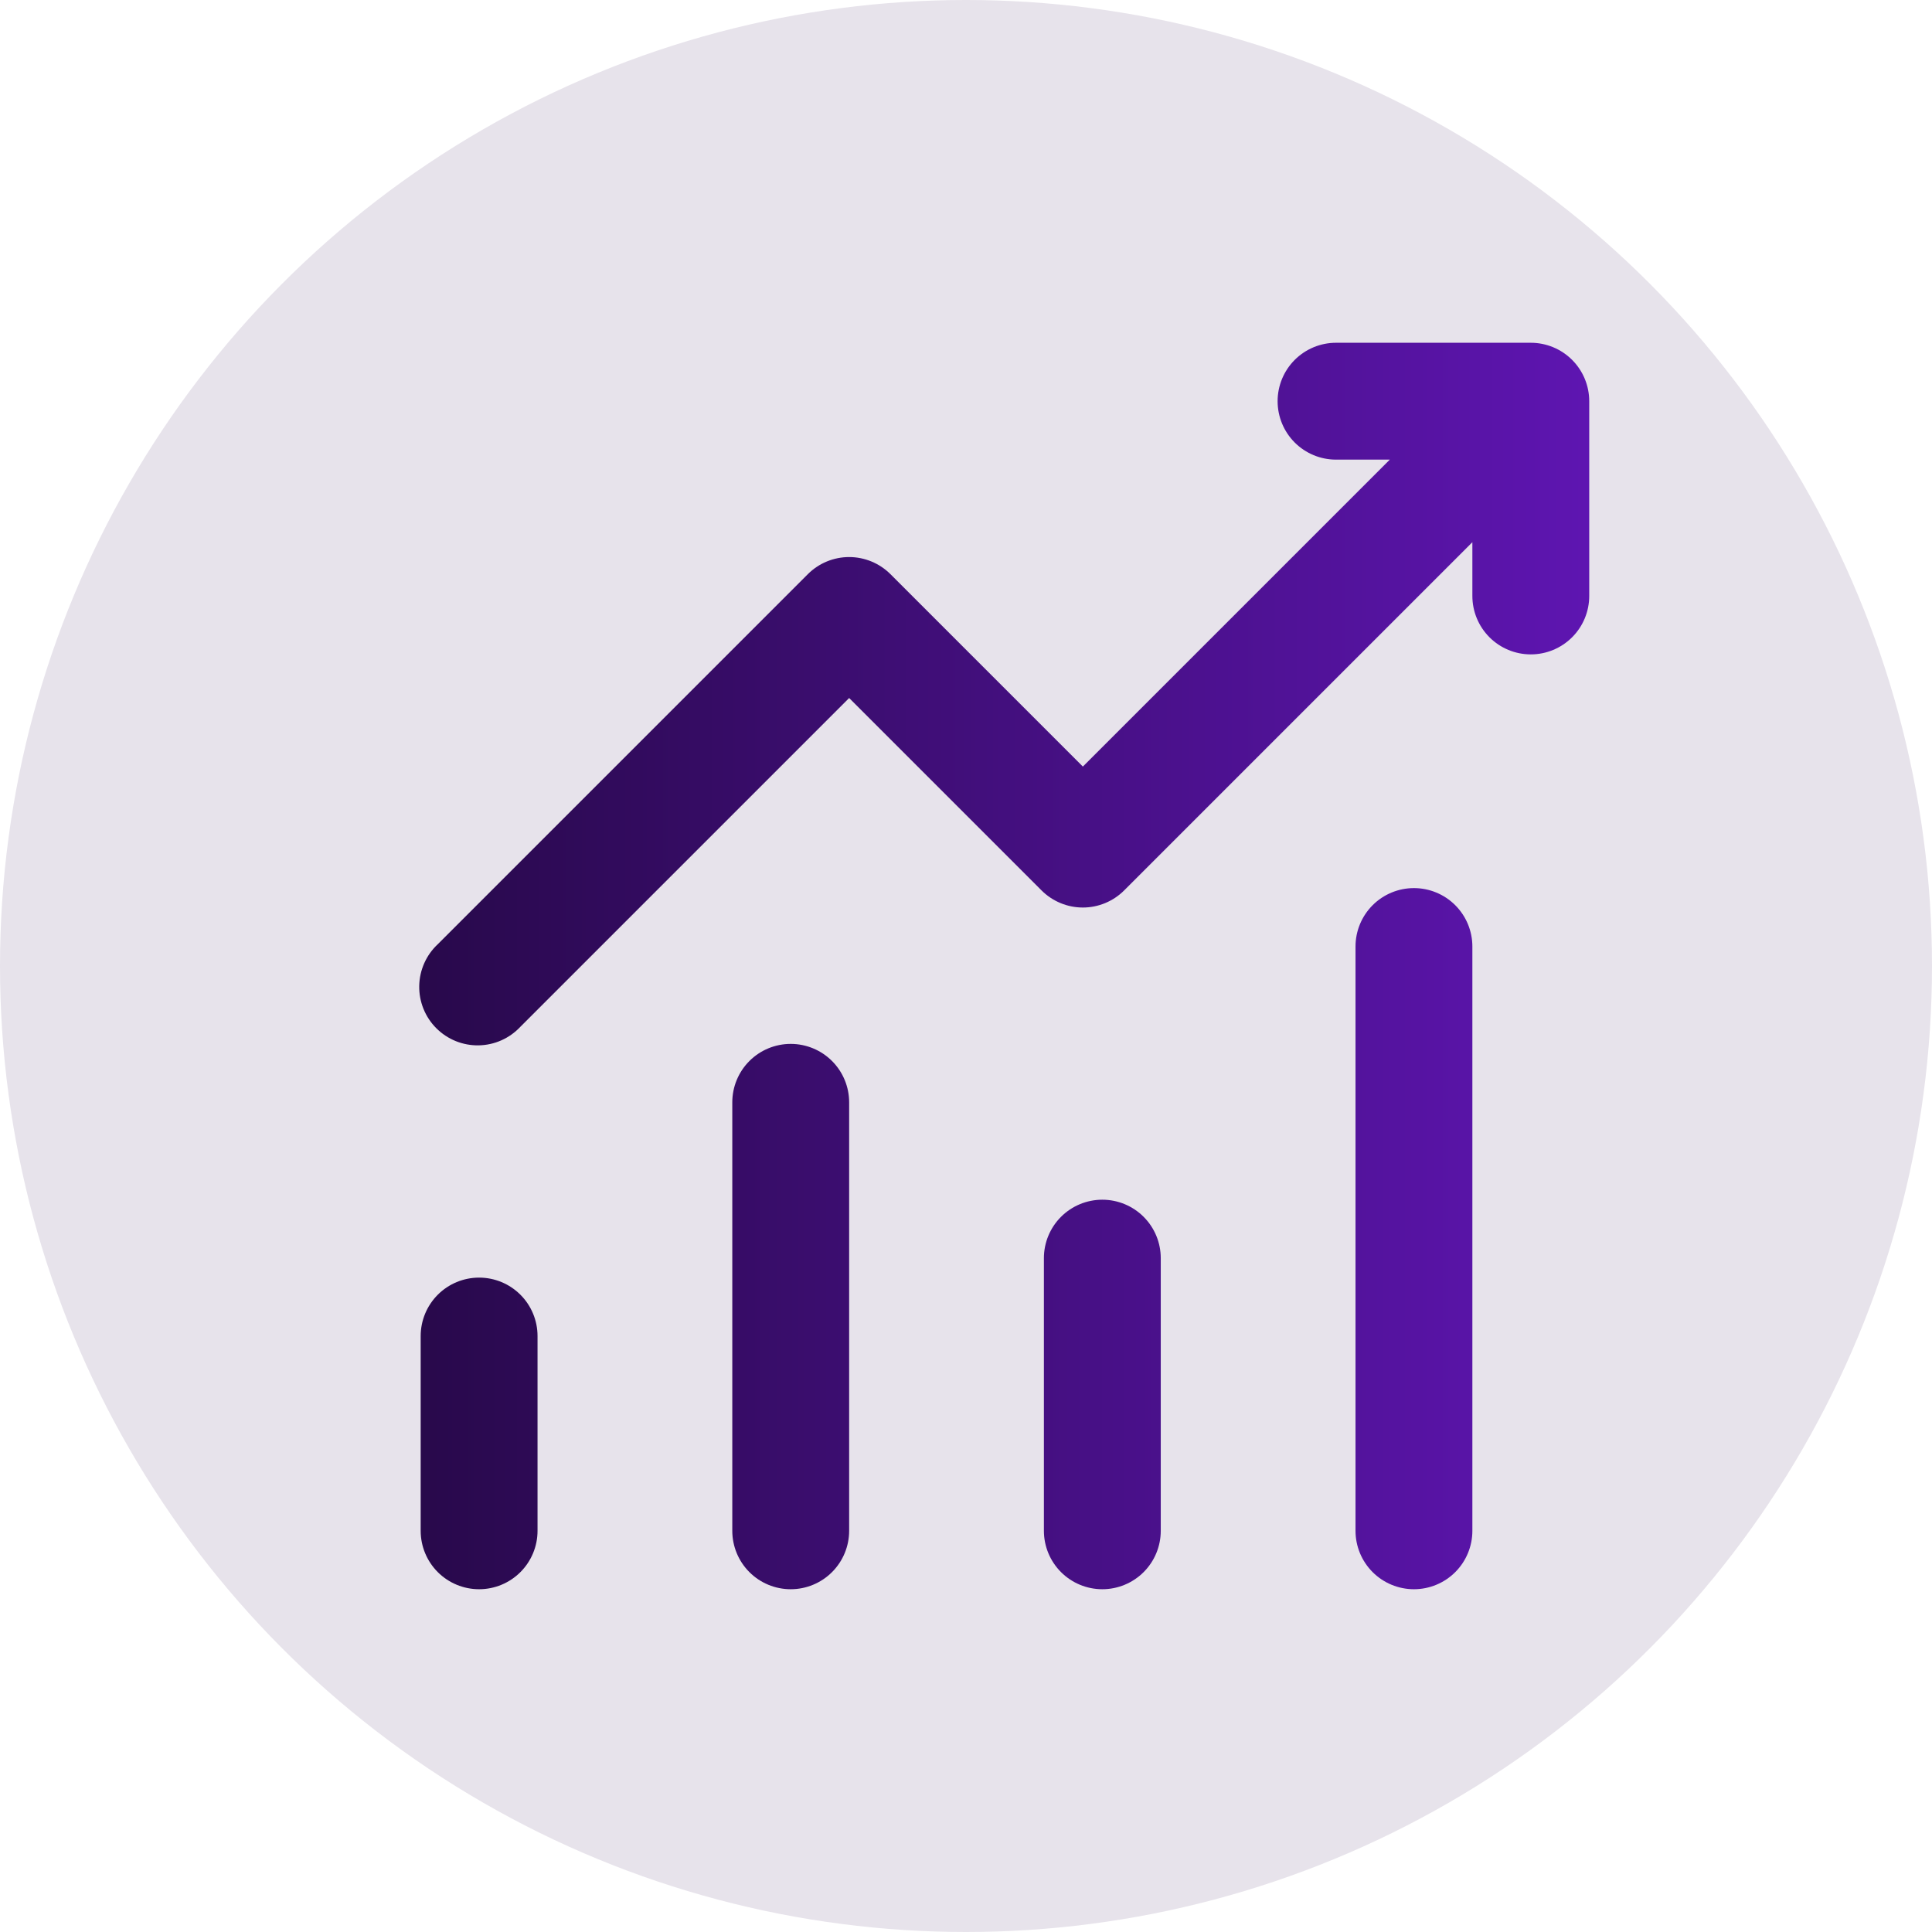
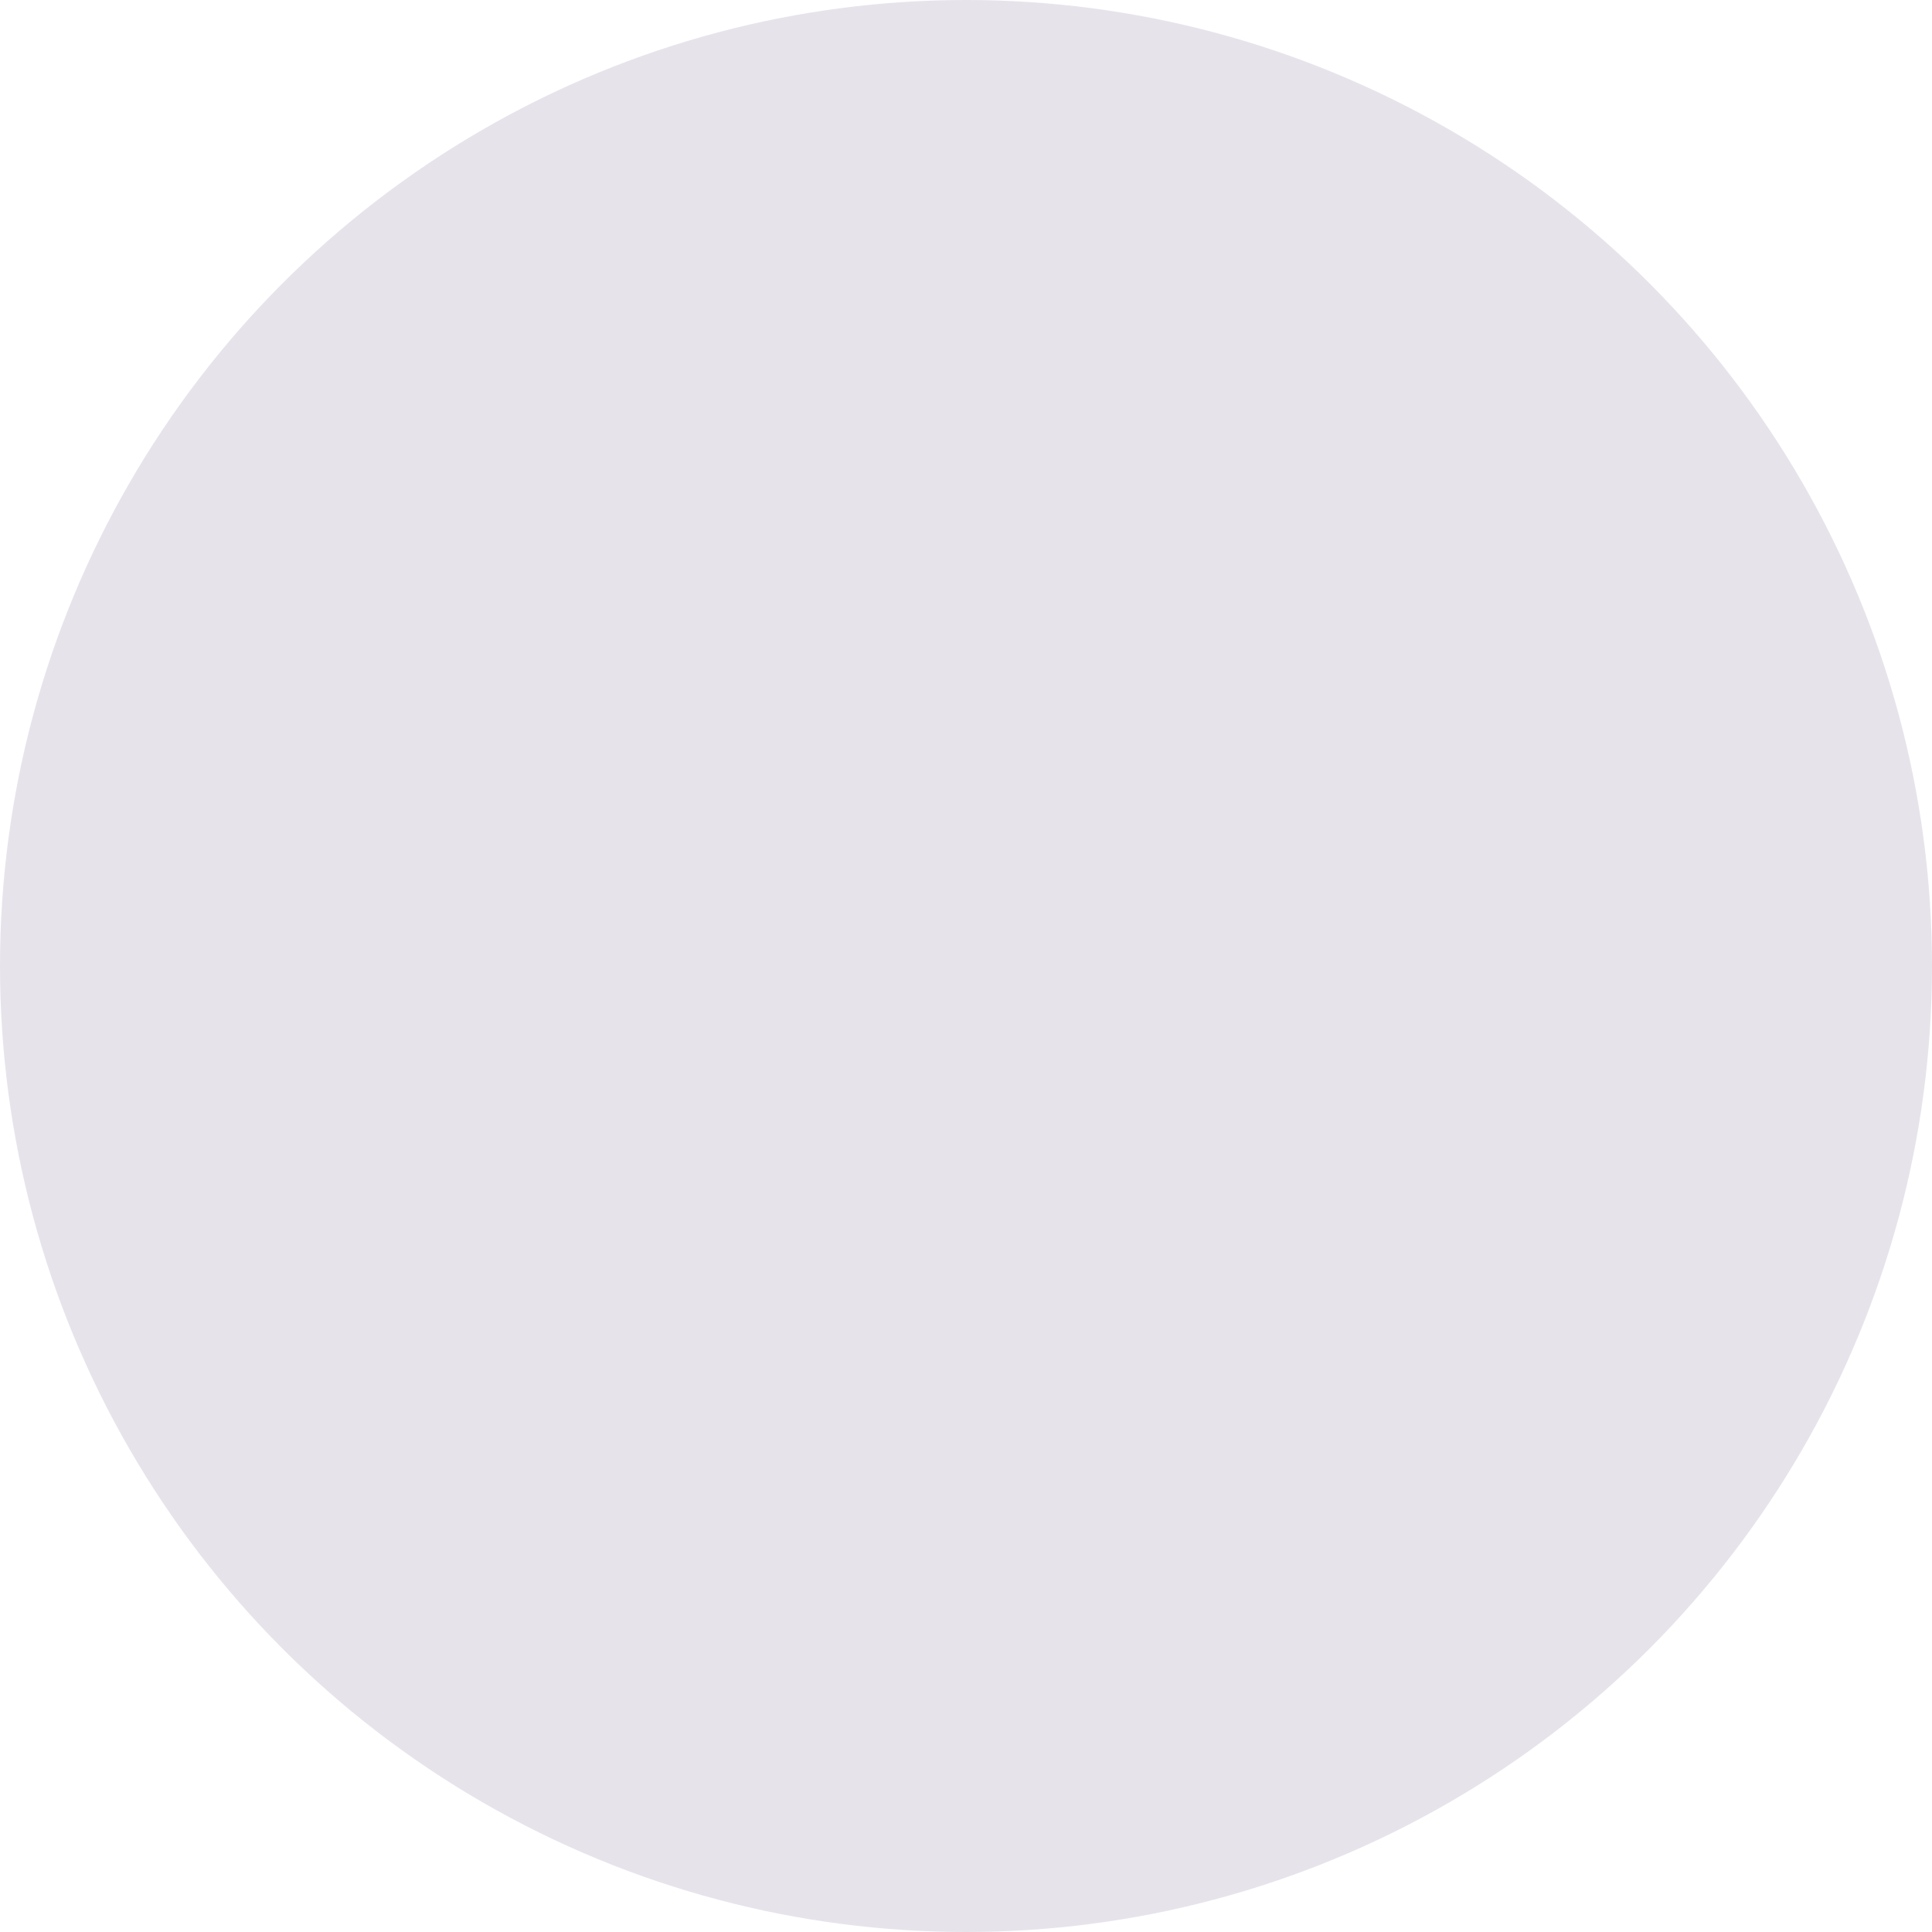
<svg xmlns="http://www.w3.org/2000/svg" width="124" height="124" viewBox="0 0 124 124" fill="none">
  <circle cx="62" cy="62" r="62" fill="#E7E3EB" />
-   <path d="M82 25.75C82 24.755 82.395 23.802 83.098 23.098C83.801 22.395 84.755 22 85.75 22H98.25C99.244 22 100.198 22.395 100.901 23.098C101.605 23.802 102 24.755 102 25.75V38.25C102 39.245 101.605 40.198 100.901 40.902C100.198 41.605 99.244 42 98.25 42C97.255 42 96.301 41.605 95.598 40.902C94.895 40.198 94.5 39.245 94.5 38.25V34.8L72.15 57.15C71.447 57.852 70.493 58.247 69.5 58.247C68.506 58.247 67.553 57.852 66.85 57.15L54.5 44.8L33.4 65.9C33.056 66.268 32.642 66.564 32.182 66.769C31.723 66.974 31.226 67.084 30.722 67.093C30.219 67.102 29.719 67.009 29.252 66.821C28.785 66.632 28.361 66.351 28.005 65.995C27.648 65.639 27.368 65.215 27.179 64.748C26.991 64.281 26.898 63.781 26.907 63.277C26.916 62.774 27.026 62.277 27.231 61.817C27.436 61.357 27.731 60.943 28.1 60.6L51.85 36.85C52.553 36.148 53.506 35.753 54.5 35.753C55.493 35.753 56.447 36.148 57.15 36.85L69.5 49.2L89.2 29.5H85.75C84.755 29.5 83.801 29.105 83.098 28.402C82.395 27.698 82 26.745 82 25.75ZM30.75 82C31.744 82 32.698 82.395 33.401 83.098C34.105 83.802 34.5 84.755 34.5 85.75V98.25C34.5 99.245 34.105 100.198 33.401 100.902C32.698 101.605 31.744 102 30.75 102C29.755 102 28.801 101.605 28.098 100.902C27.395 100.198 27 99.245 27 98.25V85.75C27 84.755 27.395 83.802 28.098 83.098C28.801 82.395 29.755 82 30.75 82ZM54.5 70.75C54.5 69.755 54.105 68.802 53.401 68.098C52.698 67.395 51.744 67 50.75 67C49.755 67 48.801 67.395 48.098 68.098C47.395 68.802 47 69.755 47 70.75V98.25C47 99.245 47.395 100.198 48.098 100.902C48.801 101.605 49.755 102 50.75 102C51.744 102 52.698 101.605 53.401 100.902C54.105 100.198 54.5 99.245 54.5 98.25V70.75ZM70.75 77C71.744 77 72.698 77.395 73.401 78.098C74.105 78.802 74.5 79.755 74.5 80.75V98.25C74.5 99.245 74.105 100.198 73.401 100.902C72.698 101.605 71.744 102 70.75 102C69.755 102 68.801 101.605 68.098 100.902C67.395 100.198 67 99.245 67 98.25V80.75C67 79.755 67.395 78.802 68.098 78.098C68.801 77.395 69.755 77 70.75 77ZM94.5 60.75C94.5 59.755 94.105 58.802 93.401 58.098C92.698 57.395 91.744 57 90.75 57C89.755 57 88.801 57.395 88.098 58.098C87.395 58.802 87 59.755 87 60.75V98.25C87 99.245 87.395 100.198 88.098 100.902C88.801 101.605 89.755 102 90.75 102C91.744 102 92.698 101.605 93.401 100.902C94.105 100.198 94.5 99.245 94.5 98.25V60.75Z" fill="url(#paint0_linear_219_208)" />
  <defs>
    <linearGradient id="paint0_linear_219_208" x1="26.906" y1="62" x2="102" y2="62" gradientUnits="userSpaceOnUse">
      <stop stop-color="#28094B" />
      <stop offset="1" stop-color="#5E15B1" />
    </linearGradient>
  </defs>
</svg>